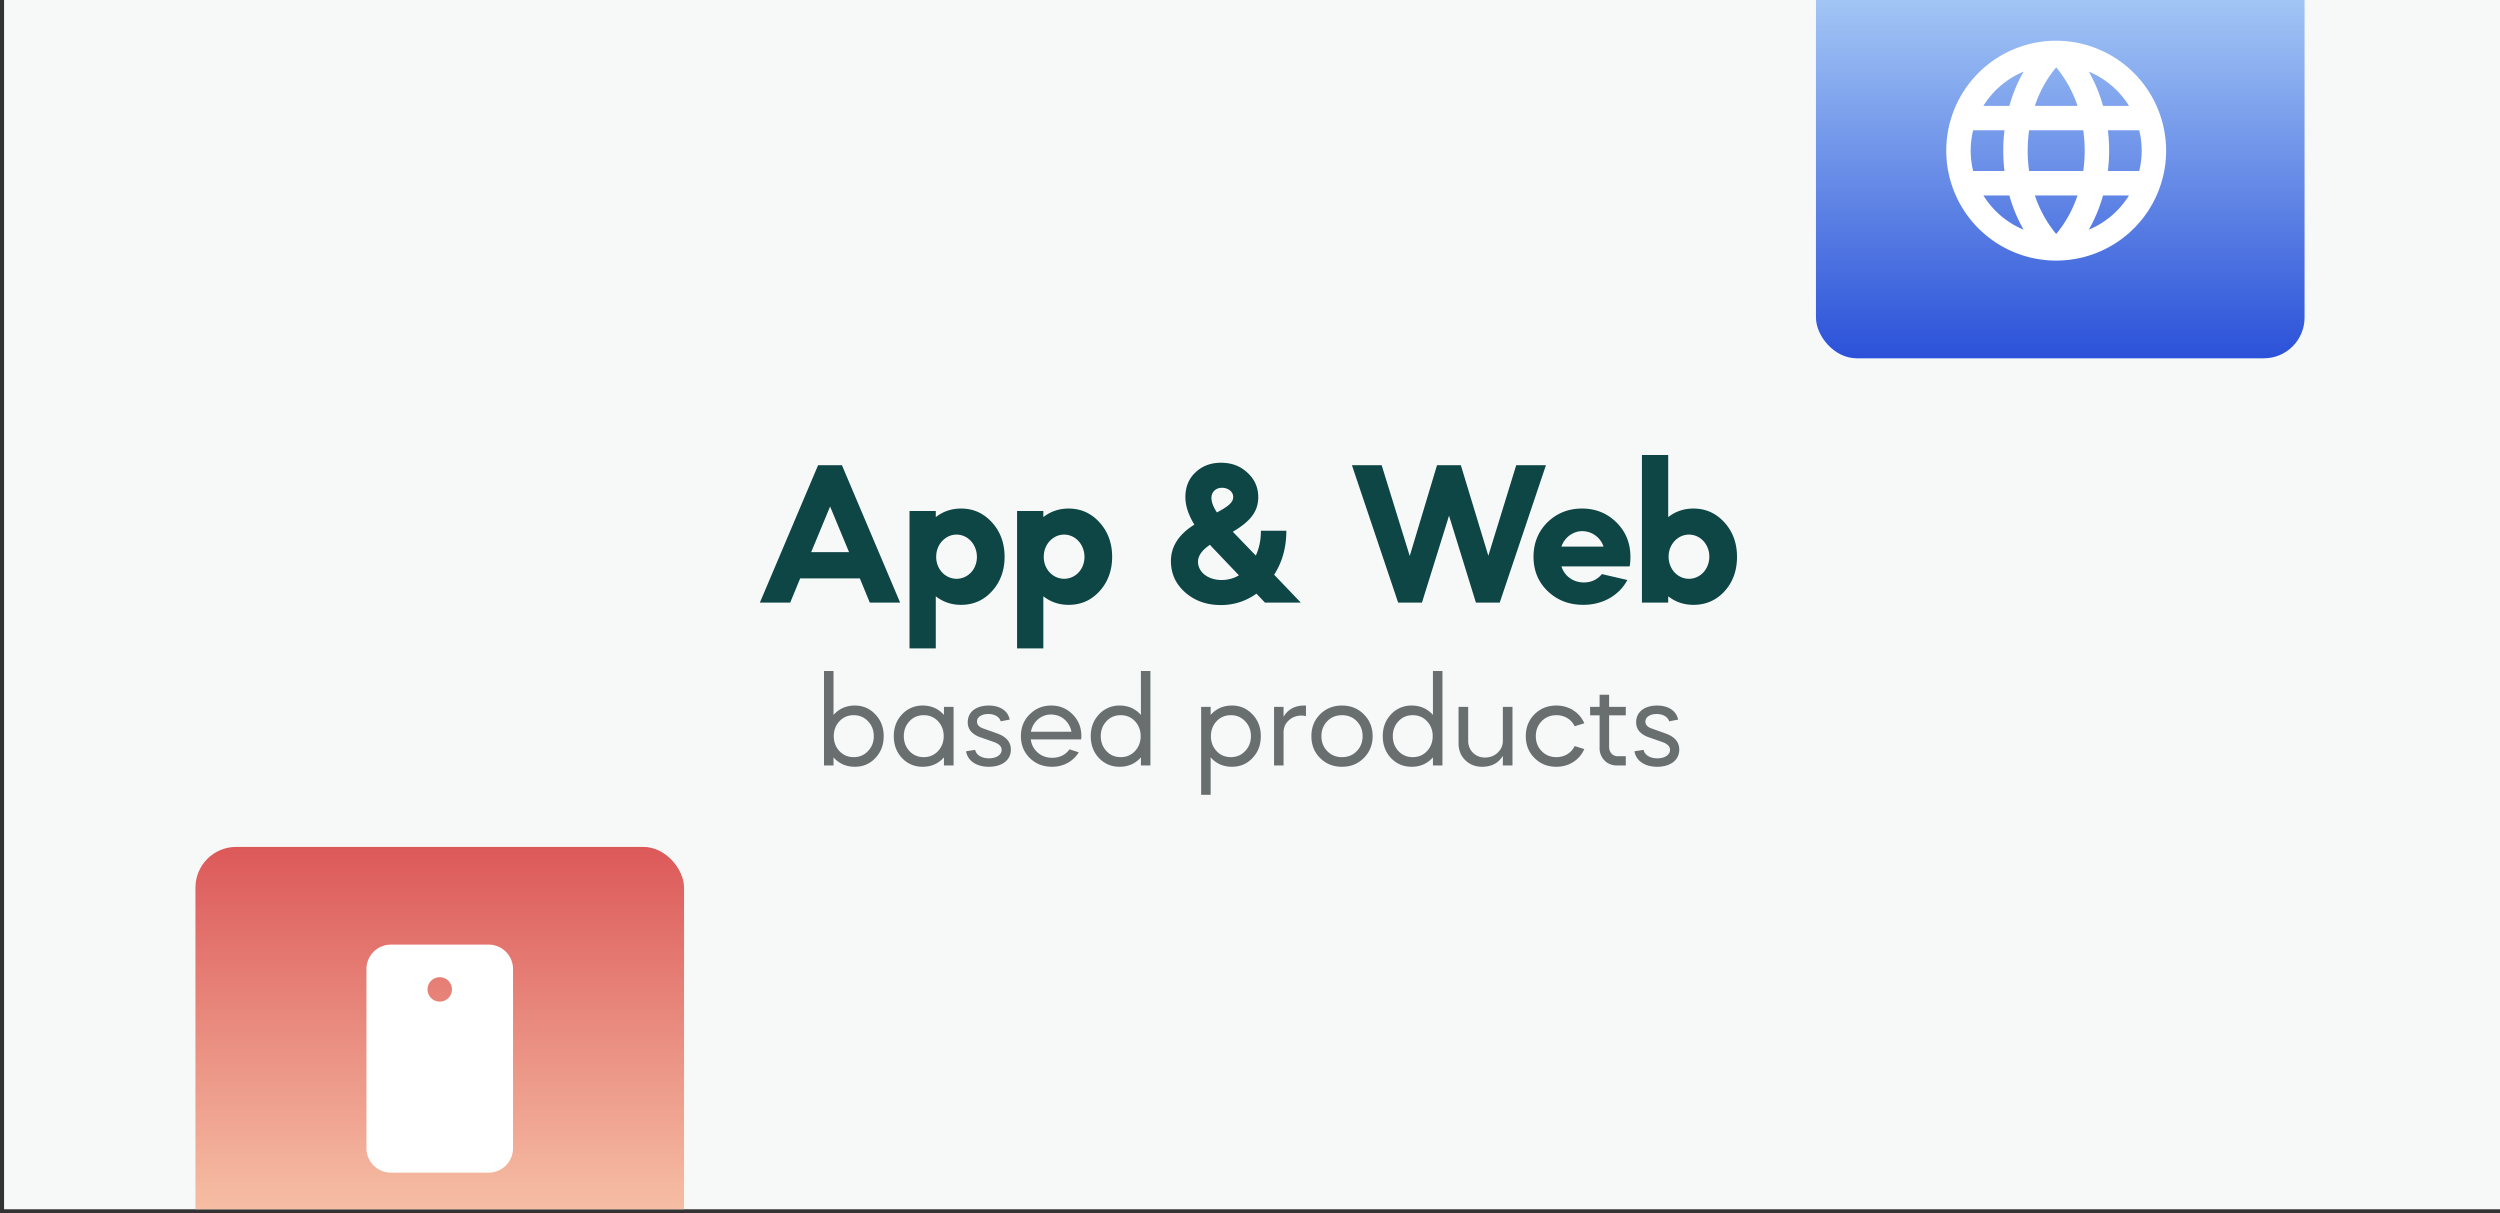
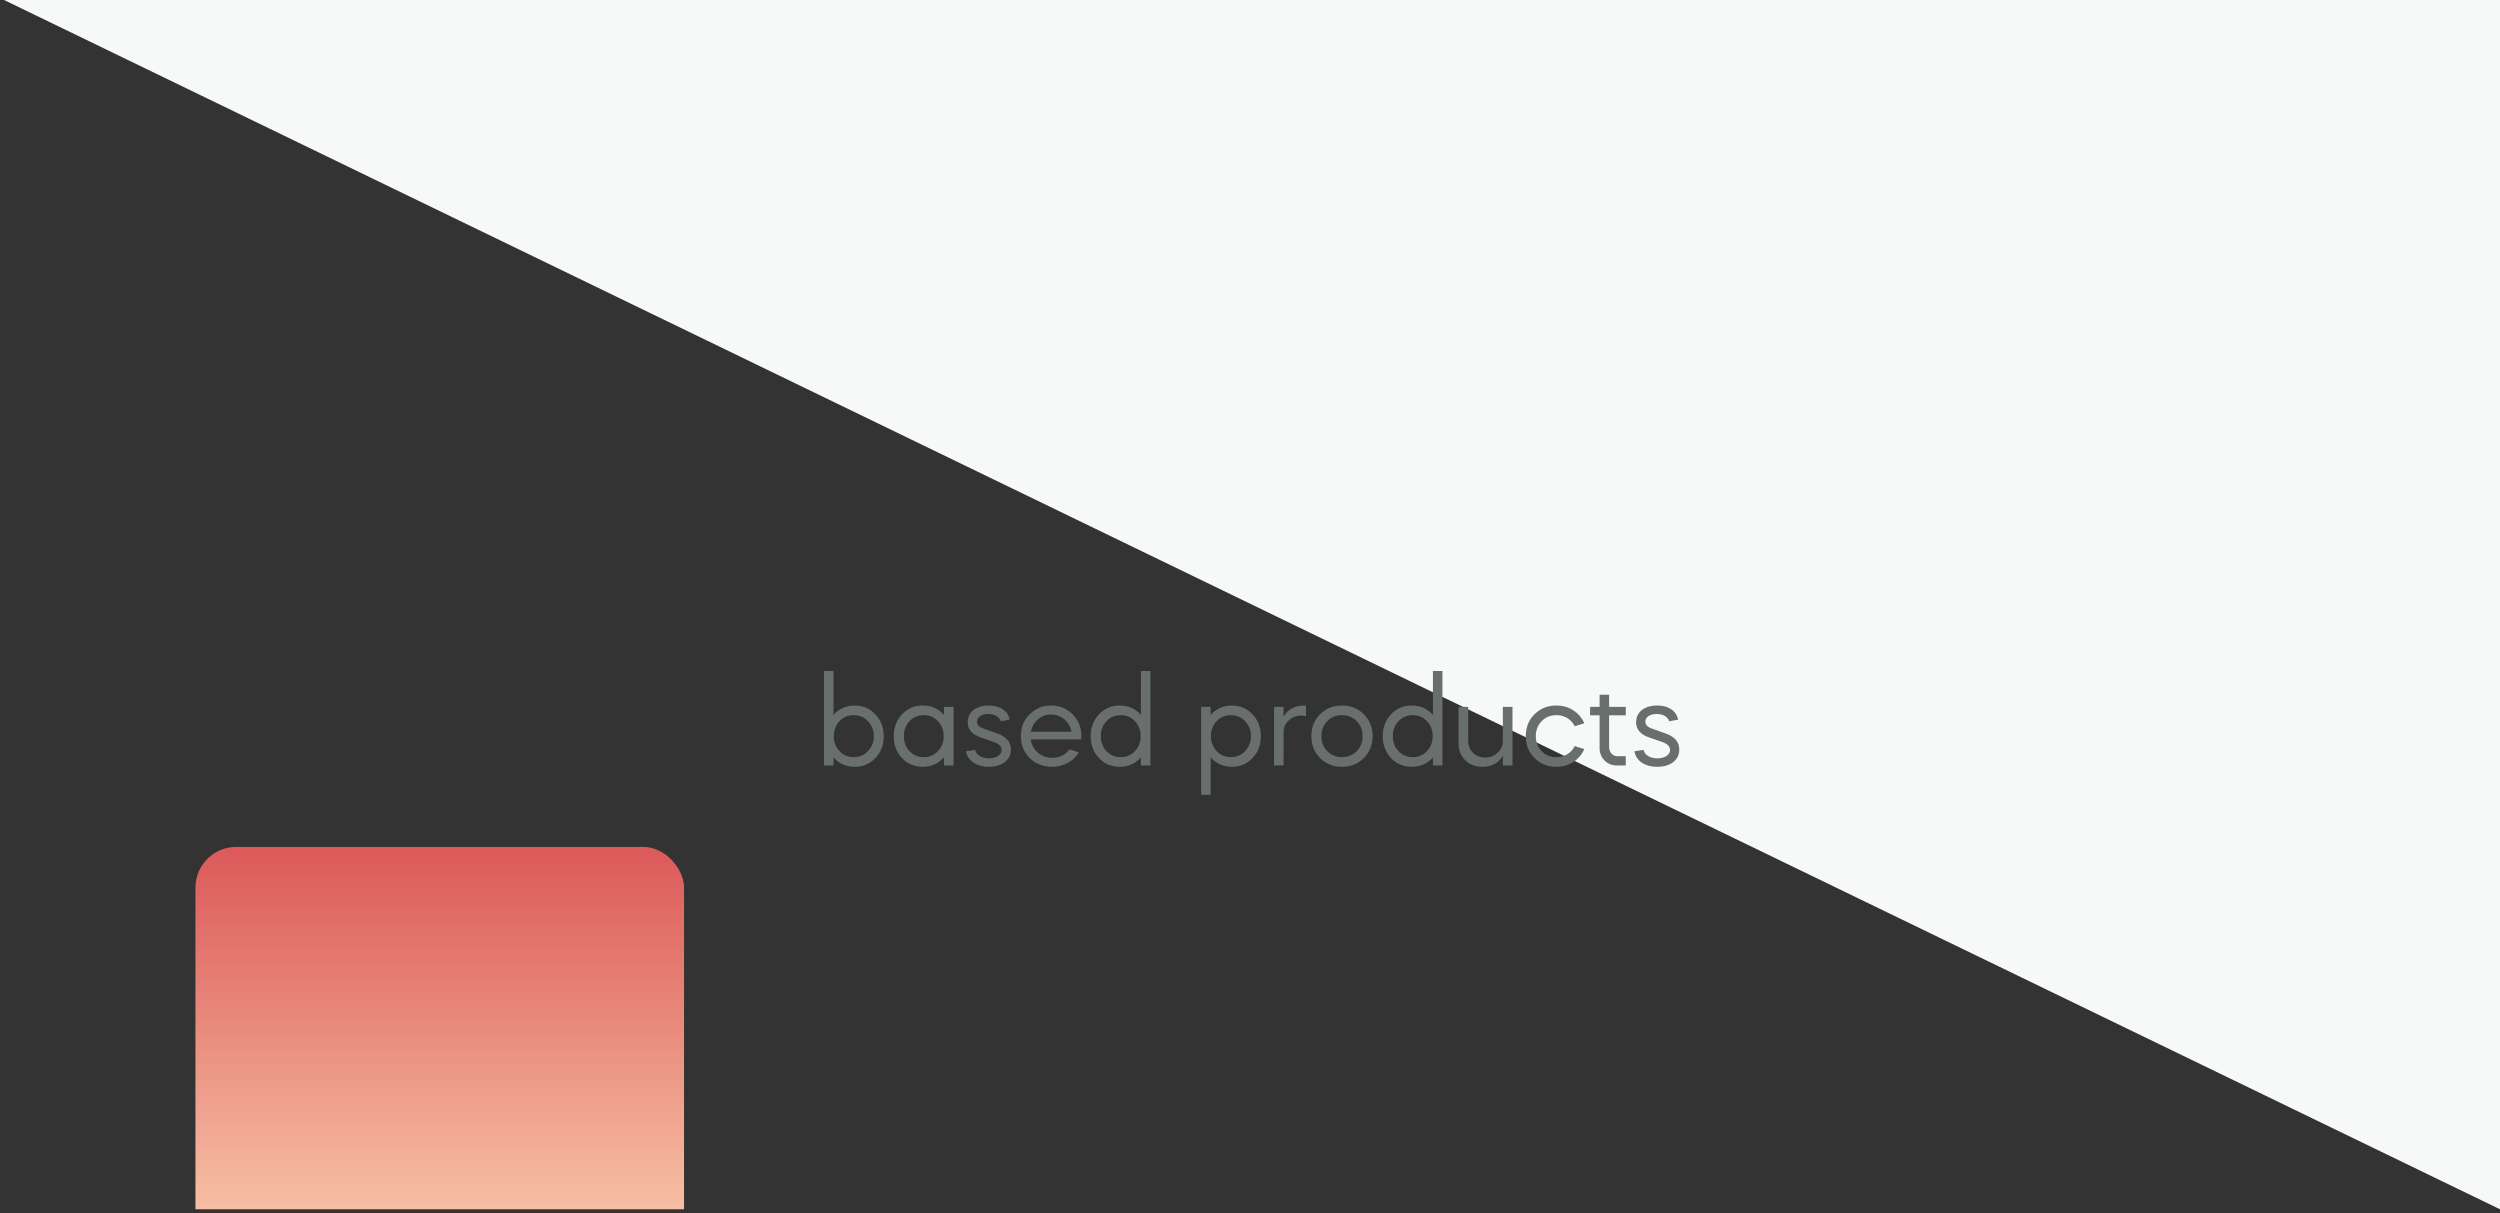
<svg xmlns="http://www.w3.org/2000/svg" width="307" height="149" fill="none">
  <rect width="100%" height="100%" fill="#333333" stroke="none" />
  <g clip-path="url(#a)">
-     <path fill="#F7F9F9" d="M.5 0H307v148.5H.5z" />
+     <path fill="#F7F9F9" d="M.5 0H307v148.5z" />
    <rect width="60" height="60" x="24" y="104" fill="url(#b)" rx="5" />
-     <rect width="60" height="60" x="223" y="-16" fill="url(#c)" rx="5" />
-     <path fill="#fff" d="M252.5 5A13.5 13.5 0 1 0 266 18.5 13.518 13.518 0 0 0 252.5 5zm-2.616 19h5.232a14.46 14.46 0 0 1-2.616 4.731A14.46 14.46 0 0 1 249.884 24zm-.708-3a17.819 17.819 0 0 1 0-5h6.648a17.819 17.819 0 0 1 0 5h-6.648zM242 18.5c0-.843.102-1.682.304-2.5h3.849a20.501 20.501 0 0 0 0 5h-3.849a10.428 10.428 0 0 1-.304-2.5zm13.116-5.5h-5.232a14.46 14.46 0 0 1 2.616-4.731A14.46 14.46 0 0 1 255.116 13zm3.732 3h3.848a10.44 10.44 0 0 1 0 5h-3.848c.203-1.66.203-3.34 0-5zm2.592-3h-3.19a18.558 18.558 0 0 0-1.744-4.204A10.56 10.56 0 0 1 261.44 13zM248.5 8.796A18.566 18.566 0 0 0 246.75 13h-3.19a10.562 10.562 0 0 1 4.94-4.204zM243.56 24h3.19a18.56 18.56 0 0 0 1.75 4.204A10.562 10.562 0 0 1 243.56 24zm12.946 4.204A18.56 18.56 0 0 0 258.25 24h3.19a10.56 10.56 0 0 1-4.934 4.204zM60 116H48a2.999 2.999 0 0 0-3 3v22a2.998 2.998 0 0 0 3 3h12a2.999 2.999 0 0 0 3-3v-22a2.998 2.998 0 0 0-3-3zm-6 7a1.499 1.499 0 1 1 0-2.998A1.499 1.499 0 0 1 54 123z" />
-     <path fill="#0E4545" d="M97.037 74h-3.725l7.15-16.875h2.925L110.537 74h-3.725l-1.225-2.975h-7.325L97.037 74zm7.225-6.2-2.325-5.6-2.325 5.6h4.65zm10.652 11.825h-3.225V62.75h3.225v.75c.9-.7 1.925-1.05 3.1-1.05 1.525 0 2.775.575 3.8 1.7s1.55 2.55 1.55 4.225c0 1.675-.525 3.1-1.55 4.225-1.025 1.125-2.275 1.675-3.8 1.675-1.175 0-2.2-.35-3.1-1.05v6.4zm2.55-13.975c-.675 0-1.275.275-1.775.8-.475.525-.725 1.175-.725 1.95 0 1.5 1.125 2.675 2.5 2.675 1.4 0 2.5-1.175 2.5-2.675 0-1.525-1.1-2.75-2.5-2.75zm10.658 13.975h-3.225V62.75h3.225v.75c.9-.7 1.925-1.05 3.1-1.05 1.525 0 2.775.575 3.8 1.7s1.55 2.55 1.55 4.225c0 1.675-.525 3.1-1.55 4.225-1.025 1.125-2.275 1.675-3.8 1.675-1.175 0-2.2-.35-3.1-1.05v6.4zm2.55-13.975c-.675 0-1.275.275-1.775.8-.475.525-.725 1.175-.725 1.95 0 1.5 1.125 2.675 2.5 2.675 1.4 0 2.5-1.175 2.5-2.675 0-1.525-1.1-2.75-2.5-2.75zm19.242 8.65c-1.75 0-3.2-.525-4.375-1.55-1.175-1.05-1.75-2.325-1.75-3.85 0-1.775.95-3.275 2.875-4.475-.725-1.2-1.1-2.325-1.1-3.375 0-1.225.4-2.25 1.225-3.025.825-.8 1.875-1.2 3.15-1.2 1.3 0 2.375.4 3.25 1.225.875.8 1.325 1.8 1.325 3 0 1.9-1.15 3.075-3.125 4.25l2.825 2.925c.425-.925.625-1.925.625-3.05h3.125c0 2.05-.5 3.85-1.5 5.4L159.739 74h-4.4l-1.05-1.1a7.36 7.36 0 0 1-4.375 1.4zm2.225-3.65-3-3.15a7.779 7.779 0 0 1-.55-.6c-.975.65-1.475 1.35-1.475 2.075 0 1.275 1.225 2.25 2.9 2.25.775 0 1.5-.2 2.125-.575zm-2.7-7.725c1.325-.7 2-1.2 2-1.9 0-.625-.6-1.125-1.375-1.125s-1.3.525-1.3 1.25c0 .5.225 1.1.675 1.775zM174.617 74h-2.925l-5.675-16.875h3.65l3.45 11.15 3.35-11.15h2.925l3.375 11.125 3.425-11.125h3.65L184.167 74h-2.925l-3.3-10.675L174.617 74zm25.499-4.45h-8.375c.375 1.175 1.425 1.975 2.75 1.975.925 0 1.65-.35 2.225-1.025l3.125.725c-1 1.875-3 3.05-5.4 3.05-1.75 0-3.2-.55-4.375-1.675-1.175-1.125-1.75-2.55-1.75-4.225 0-1.675.575-3.1 1.7-4.225 1.15-1.125 2.575-1.7 4.25-1.7 1.675 0 3.1.575 4.225 1.7 1.15 1.125 1.725 2.55 1.725 4.225 0 .45-.025.85-.1 1.175zm-8.375-2.425h5.175a2.77 2.77 0 0 0-2.625-1.9c-1.125 0-2.175.775-2.55 1.9zM201.63 74V55.875h3.225V63.5c.9-.7 1.925-1.05 3.1-1.05 1.525 0 2.775.575 3.8 1.7s1.55 2.55 1.55 4.225c0 1.675-.5 3.1-1.525 4.225-1.025 1.125-2.3 1.675-3.825 1.675-1.175 0-2.2-.35-3.1-1.05V74h-3.225zm5.775-8.35c-1.375 0-2.5 1.2-2.5 2.7 0 1.525 1.1 2.725 2.5 2.725s2.5-1.2 2.5-2.725c0-1.5-1.1-2.7-2.5-2.7z" />
    <path fill="#696F6F" d="M101.188 94V82.4h1.168v5.392c.688-.768 1.552-1.152 2.608-1.152 1.008 0 1.856.368 2.528 1.088.688.72 1.024 1.6 1.024 2.672s-.336 1.968-1.024 2.688c-.672.72-1.52 1.072-2.528 1.072-1.056 0-1.92-.384-2.608-1.152V94h-1.168zm5.392-5.44c-.464-.496-1.056-.736-1.744-.736s-1.28.24-1.744.736c-.464.496-.704 1.104-.704 1.84s.24 1.344.704 1.84c.464.496 1.056.736 1.744.736s1.28-.24 1.744-.736c.48-.496.72-1.104.72-1.84s-.24-1.344-.72-1.84zm6.729-1.92c1.056 0 1.92.384 2.608 1.152V86.8h1.184V94h-1.184v-.992c-.688.768-1.552 1.152-2.608 1.152-1.008 0-1.856-.352-2.544-1.072-.672-.72-1.008-1.616-1.008-2.688s.336-1.952 1.008-2.672a3.387 3.387 0 0 1 2.544-1.088zm1.872 1.92c-.464-.496-1.056-.736-1.744-.736s-1.28.24-1.744.736c-.464.496-.704 1.104-.704 1.84s.24 1.344.704 1.84c.464.496 1.056.736 1.744.736s1.28-.24 1.744-.736c.464-.496.704-1.104.704-1.84s-.24-1.344-.704-1.84zm8.809-.192-1.104.208c-.144-.528-.72-.896-1.536-.896-.784 0-1.376.368-1.376.928 0 .384.256.672.768.848l1.744.624c1.104.4 1.648 1.056 1.648 1.968 0 1.344-1.152 2.112-2.704 2.112-1.552 0-2.608-.752-2.8-1.904l1.12-.176c.128.624.784 1.04 1.696 1.04.896 0 1.552-.416 1.552-1.04 0-.416-.32-.736-.944-.96l-1.696-.592c-1.008-.368-1.52-.976-1.52-1.824 0-1.328 1.072-2.064 2.592-2.064 1.408 0 2.368.688 2.56 1.728zm8.768 2.432h-6.176c.08.656.368 1.184.848 1.616.496.432 1.088.64 1.776.64.912 0 1.632-.352 2.128-1.04l1.136.368c-.656 1.088-1.856 1.776-3.264 1.776-1.104 0-2.016-.352-2.752-1.072-.72-.72-1.088-1.616-1.088-2.688s.352-1.952 1.072-2.672c.72-.72 1.6-1.088 2.656-1.088 1.04 0 1.92.368 2.624 1.088.72.72 1.072 1.6 1.072 2.672 0 .176-.016.32-.032.4zm-6.16-.944h4.976c-.24-1.232-1.232-2.112-2.512-2.112-1.232 0-2.224.88-2.464 2.112zm10.898-3.216c1.056 0 1.92.384 2.608 1.152V82.4h1.168V94h-1.168v-.992c-.688.768-1.552 1.152-2.608 1.152-1.008 0-1.856-.352-2.544-1.072-.672-.72-1.008-1.616-1.008-2.688s.336-1.952 1.008-2.672a3.387 3.387 0 0 1 2.544-1.088zm1.872 1.92c-.464-.496-1.056-.736-1.744-.736s-1.28.24-1.744.736c-.464.496-.704 1.104-.704 1.84s.24 1.344.704 1.84c.464.496 1.056.736 1.744.736s1.28-.24 1.744-.736c.464-.496.704-1.104.704-1.84s-.24-1.344-.704-1.84zm9.3 9.04H147.5V86.8h1.168v.992c.688-.768 1.552-1.152 2.608-1.152 1.008 0 1.856.368 2.528 1.088.688.72 1.024 1.6 1.024 2.672s-.336 1.968-1.024 2.688c-.672.72-1.52 1.072-2.528 1.072-1.056 0-1.92-.384-2.608-1.152V97.6zm4.224-9.04c-.464-.496-1.056-.736-1.744-.736s-1.28.24-1.744.736c-.464.496-.704 1.104-.704 1.84s.24 1.344.704 1.84c.464.496 1.056.736 1.744.736s1.28-.24 1.744-.736c.48-.496.72-1.104.72-1.84s-.24-1.344-.72-1.84zm4.729 1.376V94h-1.168v-7.2h1.168v1.216c.544-.912 1.392-1.376 2.544-1.376h.208v1.312a1.827 1.827 0 0 0-.528-.08c-.624 0-1.152.192-1.584.592-.432.4-.64.88-.64 1.472zm4.489 3.152c-.72-.72-1.072-1.616-1.072-2.688s.352-1.968 1.072-2.688c.72-.72 1.616-1.072 2.688-1.072s1.952.352 2.672 1.072c.72.72 1.088 1.616 1.088 2.688s-.368 1.968-1.088 2.688c-.72.72-1.6 1.072-2.672 1.072s-1.968-.352-2.688-1.072zm.88-4.528c-.48.496-.72 1.104-.72 1.84s.24 1.344.72 1.84 1.088.736 1.808.736 1.328-.24 1.808-.736.72-1.104.72-1.84-.24-1.344-.72-1.84-1.088-.736-1.808-.736-1.328.24-1.808.736zm10.366-1.92c1.056 0 1.92.384 2.608 1.152V82.4h1.168V94h-1.168v-.992c-.688.768-1.552 1.152-2.608 1.152-1.008 0-1.856-.352-2.544-1.072-.672-.72-1.008-1.616-1.008-2.688s.336-1.952 1.008-2.672a3.387 3.387 0 0 1 2.544-1.088zm1.872 1.92c-.464-.496-1.056-.736-1.744-.736s-1.28.24-1.744.736c-.464.496-.704 1.104-.704 1.84s.24 1.344.704 1.84c.464.496 1.056.736 1.744.736s1.28-.24 1.744-.736c.464-.496.704-1.104.704-1.84s-.24-1.344-.704-1.84zm3.881 2.736V86.8h1.184v4.176c0 1.168.88 2.048 2.048 2.048.624 0 1.152-.192 1.568-.592.432-.4.64-.88.64-1.472V86.8h1.184V94h-1.184v-1.184c-.544.896-1.392 1.344-2.544 1.344-.832 0-1.52-.272-2.08-.816-.544-.544-.816-1.232-.816-2.048zm15.441-2.48-1.184.368c-.4-.832-1.232-1.36-2.24-1.36-.72 0-1.328.24-1.808.736s-.72 1.104-.72 1.84.24 1.344.72 1.84 1.088.736 1.808.736c1.008 0 1.84-.528 2.24-1.36l1.184.368c-.576 1.328-1.872 2.176-3.424 2.176-1.072 0-1.968-.352-2.688-1.072-.72-.72-1.072-1.616-1.072-2.688s.352-1.968 1.072-2.688c.72-.72 1.616-1.072 2.688-1.072 1.552 0 2.848.848 3.424 2.176zm.713-.976V86.8h1.168v-1.488h1.168V86.8h2.048v1.04h-2.048v3.888c0 .656.448 1.136 1.04 1.136h1.008V94h-1.088c-.608 0-1.12-.208-1.52-.608a2.127 2.127 0 0 1-.608-1.52V87.84h-1.168zm10.805.528-1.104.208c-.144-.528-.72-.896-1.536-.896-.784 0-1.376.368-1.376.928 0 .384.256.672.768.848l1.744.624c1.104.4 1.648 1.056 1.648 1.968 0 1.344-1.152 2.112-2.704 2.112-1.552 0-2.608-.752-2.8-1.904l1.12-.176c.128.624.784 1.04 1.696 1.04.896 0 1.552-.416 1.552-1.04 0-.416-.32-.736-.944-.96l-1.696-.592c-1.008-.368-1.52-.976-1.52-1.824 0-1.328 1.072-2.064 2.592-2.064 1.408 0 2.368.688 2.56 1.728z" />
  </g>
  <defs>
    <linearGradient id="b" x1="54" x2="54" y1="104" y2="164" gradientUnits="userSpaceOnUse">
      <stop stop-color="#DC5959" />
      <stop offset="1" stop-color="#FFE1BE" />
    </linearGradient>
    <linearGradient id="c" x1="253" x2="253" y1="-16" y2="44" gradientUnits="userSpaceOnUse">
      <stop stop-color="#CDF0FF" />
      <stop offset="1" stop-color="#2B51D9" />
    </linearGradient>
    <clipPath id="a">
      <path fill="#fff" d="M.5 0H307v148.5H.5z" />
    </clipPath>
  </defs>
</svg>